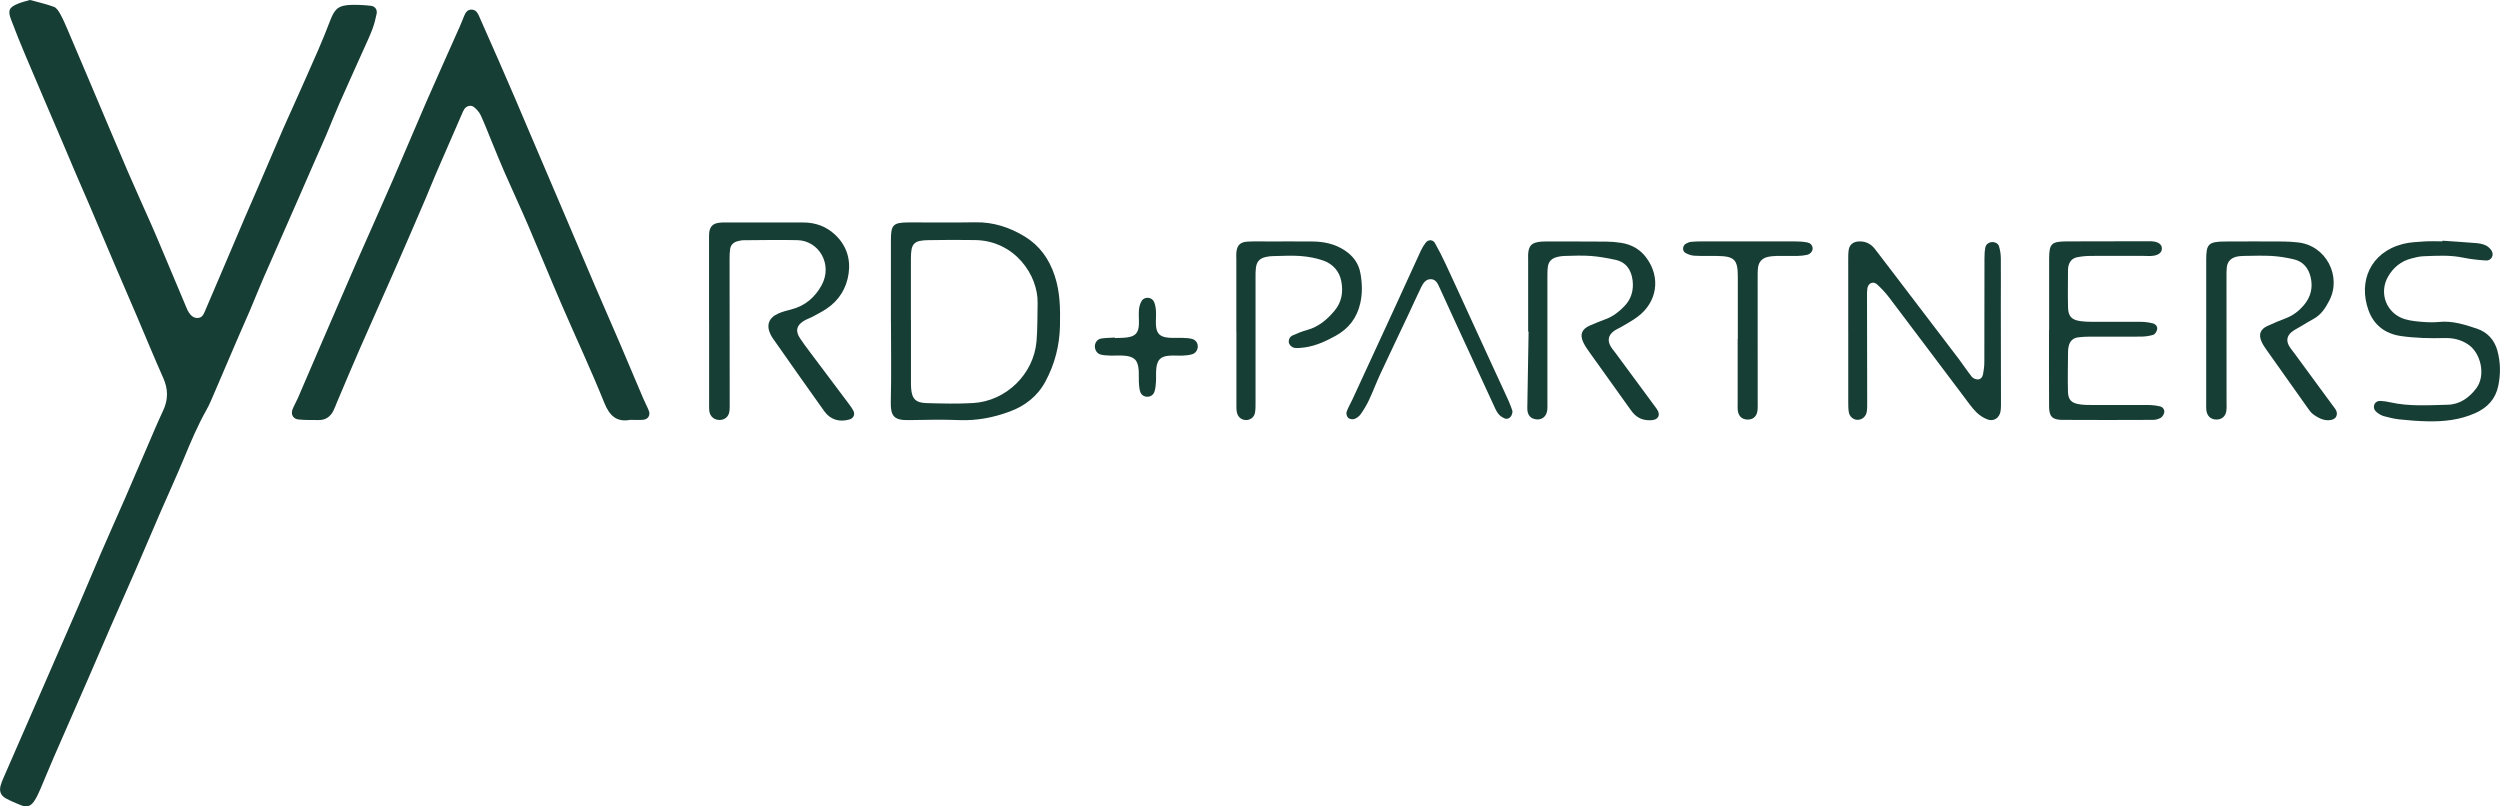
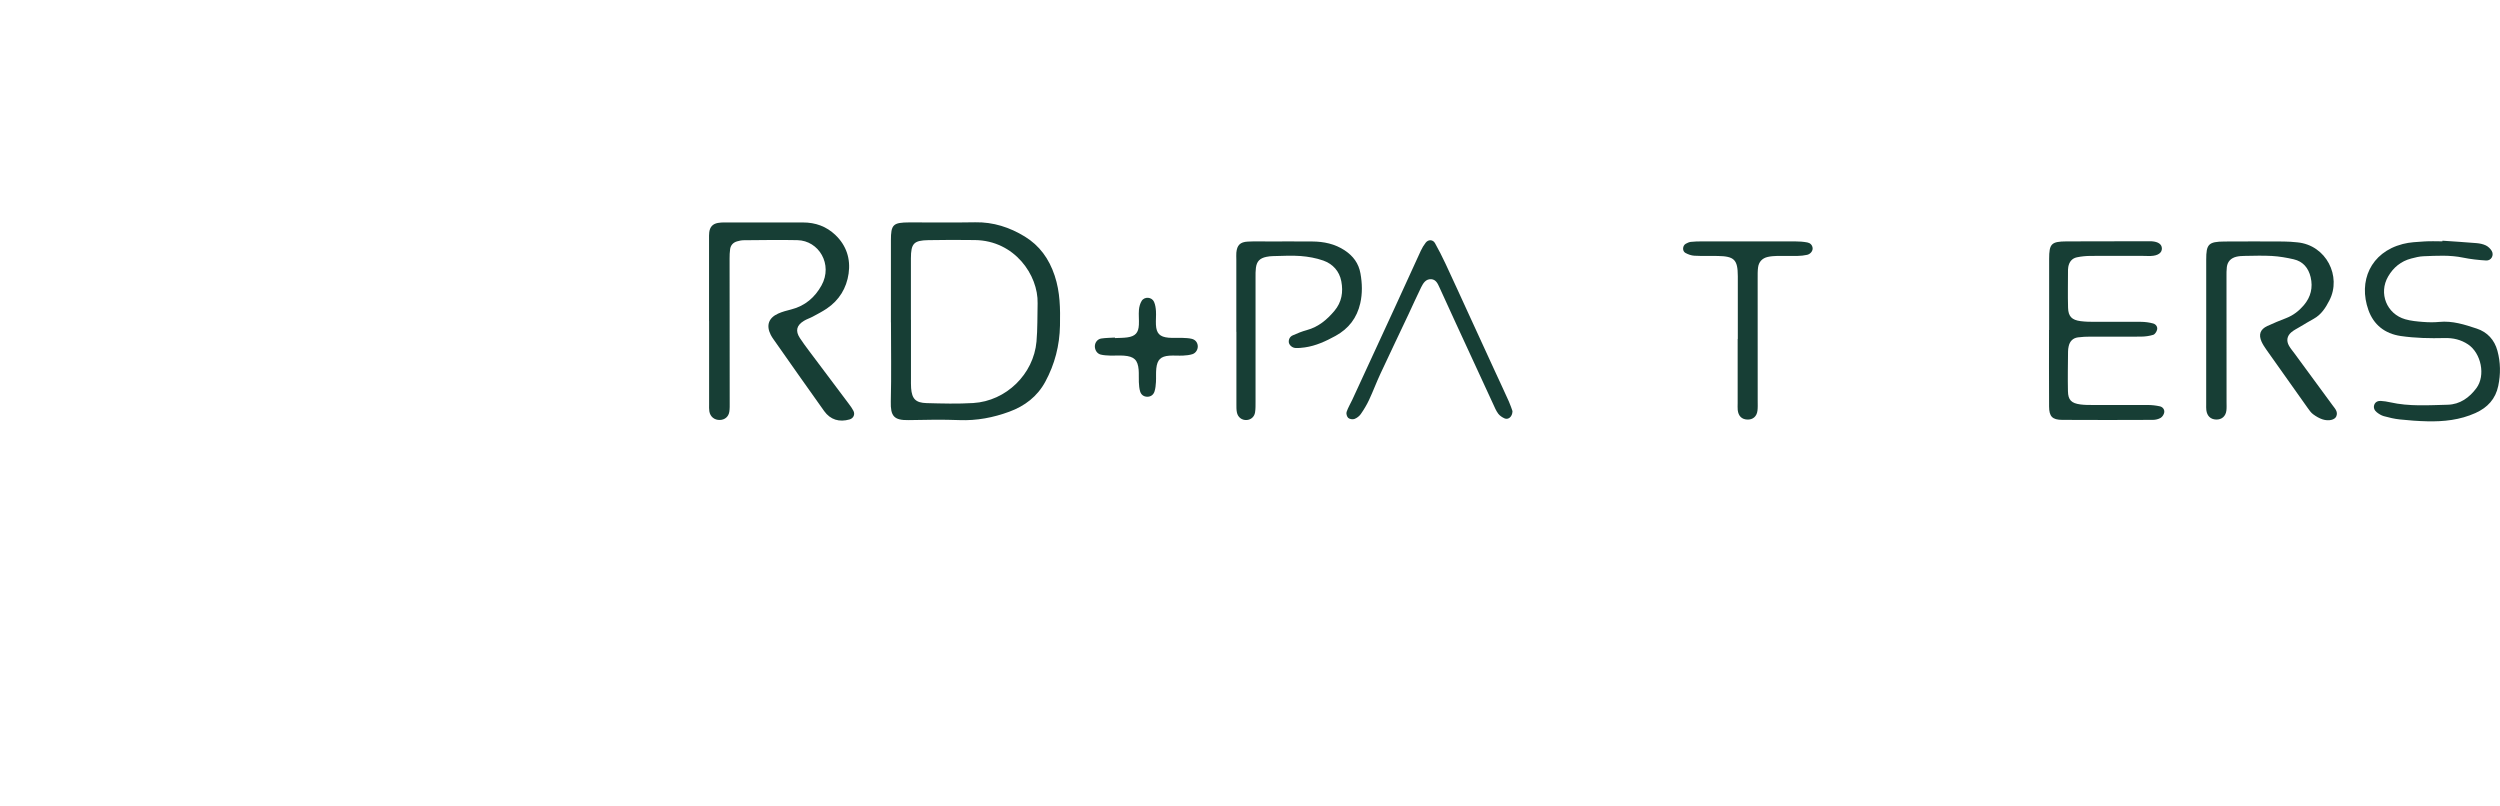
<svg xmlns="http://www.w3.org/2000/svg" width="217" height="70" viewBox="0 0 217 70" fill="none">
  <g clip-path="url(#clip0_456_1837)">
-     <path d="M2.616 1.11945e-05C3.315 0.193 4.014 0.349 4.68 0.594C4.904 0.676 5.085 0.96 5.217 1.193C5.448 1.606 5.64 2.044 5.826 2.48C6.528 4.115 7.219 5.754 7.915 7.394C8.979 9.906 10.036 12.426 11.113 14.932C11.77 16.459 12.463 17.969 13.132 19.488C13.483 20.285 13.819 21.087 14.157 21.889C14.833 23.493 15.504 25.096 16.181 26.7C16.243 26.846 16.305 26.994 16.392 27.123C16.574 27.398 16.81 27.615 17.163 27.601C17.544 27.583 17.67 27.289 17.8 26.984C18.508 25.311 19.227 23.643 19.941 21.971C20.358 20.991 20.771 20.008 21.192 19.028C21.582 18.12 21.982 17.217 22.373 16.308C23.091 14.64 23.802 12.968 24.524 11.3C24.822 10.612 25.138 9.931 25.444 9.246C26.167 7.622 26.898 6.001 27.607 4.37C27.985 3.502 28.338 2.621 28.679 1.737C29.069 0.723 29.42 0.445 30.541 0.423C31.096 0.413 31.653 0.438 32.203 0.505C32.563 0.547 32.764 0.844 32.692 1.195C32.598 1.658 32.478 2.121 32.312 2.564C32.088 3.153 31.815 3.724 31.556 4.301C30.847 5.887 30.126 7.469 29.425 9.06C29.042 9.929 28.704 10.815 28.331 11.686C27.958 12.557 27.567 13.42 27.187 14.289C26.742 15.304 26.304 16.318 25.859 17.331C24.859 19.61 23.85 21.884 22.855 24.166C22.46 25.071 22.102 25.989 21.714 26.898C21.343 27.769 20.95 28.633 20.577 29.504C19.829 31.246 19.088 32.99 18.337 34.73C18.212 35.02 18.073 35.307 17.919 35.582C17.138 36.965 16.529 38.423 15.925 39.885C15.288 41.419 14.589 42.929 13.928 44.453C13.204 46.121 12.498 47.799 11.774 49.467C11.081 51.063 10.367 52.652 9.671 54.246C9.022 55.731 8.388 57.225 7.741 58.71C6.714 61.066 5.677 63.42 4.65 65.776C4.255 66.681 3.889 67.602 3.496 68.51C3.34 68.871 3.175 69.238 2.954 69.559C2.651 70 2.303 70.087 1.813 69.891C1.37 69.715 0.93 69.527 0.512 69.302C0.067 69.062 -0.077 68.681 0.05 68.196C0.109 67.968 0.204 67.746 0.298 67.528C1.057 65.788 1.818 64.048 2.576 62.309C2.892 61.584 3.21 60.858 3.526 60.133C4.618 57.631 5.712 55.132 6.796 52.627C7.455 51.103 8.089 49.566 8.748 48.042C9.454 46.408 10.185 44.785 10.897 43.154C11.528 41.704 12.145 40.246 12.774 38.796C13.229 37.745 13.667 36.683 14.157 35.646C14.612 34.683 14.599 33.765 14.164 32.793C13.373 31.023 12.642 29.229 11.881 27.447C11.245 25.955 10.596 24.47 9.959 22.978C9.228 21.268 8.509 19.555 7.781 17.845C7.363 16.863 6.93 15.885 6.51 14.905C6.182 14.143 5.864 13.376 5.538 12.611C4.434 10.03 3.325 7.451 2.231 4.865C1.783 3.809 1.353 2.744 0.95 1.67C0.659 0.893 0.803 0.621 1.589 0.309C1.917 0.178 2.268 0.097 2.623 -0.01L2.616 1.11945e-05Z" fill="#173E35" />
-     <path d="M54.687 36.448C53.533 36.653 52.911 36.104 52.449 34.956C51.3 32.097 49.987 29.303 48.764 26.472C47.776 24.188 46.839 21.881 45.857 19.595C45.185 18.033 44.467 16.491 43.785 14.937C43.42 14.106 43.084 13.26 42.736 12.421C42.403 11.616 42.094 10.802 41.731 10.013C41.607 9.741 41.381 9.491 41.147 9.298C40.888 9.085 40.495 9.186 40.309 9.463C40.222 9.594 40.16 9.741 40.098 9.887C39.339 11.626 38.578 13.364 37.827 15.106C37.529 15.794 37.26 16.497 36.964 17.184C36.074 19.253 35.184 21.325 34.279 23.386C33.262 25.703 32.222 28.011 31.208 30.328C30.541 31.85 29.902 33.382 29.253 34.911C29.144 35.166 29.054 35.428 28.927 35.673C28.671 36.168 28.261 36.46 27.692 36.46C27.097 36.46 26.498 36.468 25.906 36.411C25.444 36.366 25.227 35.977 25.389 35.539C25.511 35.208 25.705 34.901 25.846 34.577C26.458 33.161 27.062 31.743 27.674 30.325C28.348 28.764 29.024 27.205 29.698 25.643C30.139 24.628 30.571 23.609 31.019 22.597C32.053 20.246 33.108 17.902 34.132 15.546C35.094 13.334 36.017 11.107 36.982 8.894C37.947 6.684 38.939 4.487 39.919 2.282C40.048 1.992 40.155 1.695 40.279 1.403C40.406 1.101 40.568 0.814 40.953 0.834C41.266 0.849 41.438 1.077 41.557 1.341C42.134 2.643 42.711 3.942 43.281 5.246C43.773 6.367 44.258 7.493 44.743 8.617C45.056 9.345 45.362 10.072 45.67 10.8C46.725 13.272 47.781 15.747 48.836 18.219C49.781 20.439 50.721 22.661 51.671 24.878C52.372 26.514 53.093 28.14 53.794 29.776C54.481 31.375 55.15 32.981 55.831 34.579C55.985 34.943 56.179 35.289 56.321 35.658C56.467 36.039 56.256 36.396 55.846 36.435C55.493 36.47 55.132 36.443 54.699 36.443L54.687 36.448Z" fill="#173E35" />
    <path d="M77.331 27.977C77.331 25.606 77.331 23.233 77.331 20.862C77.331 19.493 77.512 19.31 78.93 19.305C80.837 19.3 82.744 19.33 84.649 19.295C86.218 19.266 87.641 19.733 88.941 20.525C90.227 21.31 91.055 22.451 91.547 23.928C92.025 25.366 92.034 26.799 92.007 28.256C91.975 29.981 91.557 31.612 90.731 33.136C90.038 34.418 88.948 35.245 87.606 35.737C86.218 36.247 84.788 36.522 83.289 36.465C81.822 36.408 80.35 36.435 78.88 36.465C77.587 36.492 77.291 36.114 77.321 34.854C77.378 32.562 77.336 30.268 77.336 27.977H77.331ZM79.069 27.759H79.072C79.072 29.459 79.072 31.159 79.072 32.859C79.072 33.136 79.064 33.414 79.084 33.688C79.156 34.619 79.472 34.963 80.429 34.99C81.779 35.027 83.135 35.064 84.48 34.983C87.332 34.809 89.719 32.476 89.968 29.645C90.065 28.543 90.038 27.432 90.065 26.326C90.125 23.879 88.068 20.882 84.624 20.837C83.274 20.82 81.921 20.817 80.571 20.845C79.313 20.869 79.072 21.137 79.067 22.421C79.061 24.2 79.067 25.98 79.067 27.759H79.069Z" fill="#173E35" />
    <path d="M61.545 27.868C61.545 25.494 61.545 23.121 61.545 20.748C61.545 20.55 61.538 20.352 61.563 20.157C61.622 19.699 61.861 19.436 62.306 19.352C62.5 19.315 62.702 19.308 62.898 19.308C65.163 19.308 67.429 19.318 69.697 19.31C70.783 19.308 71.733 19.652 72.514 20.399C73.469 21.31 73.842 22.47 73.66 23.745C73.479 25.005 72.847 26.054 71.766 26.784C71.373 27.049 70.947 27.266 70.53 27.492C70.286 27.623 70.012 27.704 69.779 27.851C69.135 28.244 69.025 28.724 69.43 29.343C69.669 29.706 69.928 30.06 70.189 30.407C71.353 31.961 72.521 33.51 73.685 35.064C73.827 35.252 73.969 35.448 74.076 35.656C74.24 35.975 74.078 36.312 73.742 36.408C72.852 36.663 72.079 36.438 71.537 35.681C70.06 33.619 68.61 31.54 67.15 29.466C67.058 29.338 66.971 29.204 66.899 29.063C66.489 28.249 66.708 27.593 67.548 27.217C67.909 27.056 68.297 26.955 68.682 26.858C69.878 26.556 70.741 25.804 71.31 24.77C72.313 22.951 71.082 20.884 69.209 20.845C67.66 20.812 66.108 20.842 64.559 20.852C64.363 20.852 64.164 20.896 63.975 20.951C63.644 21.047 63.425 21.278 63.375 21.619C63.336 21.891 63.328 22.171 63.328 22.446C63.328 26.601 63.336 30.753 63.338 34.908C63.338 35.186 63.348 35.465 63.306 35.735C63.239 36.173 62.913 36.44 62.488 36.453C62.013 36.468 61.645 36.173 61.57 35.7C61.54 35.507 61.55 35.307 61.55 35.109C61.55 32.696 61.55 30.283 61.55 27.87L61.545 27.868Z" fill="#173E35" />
-     <path d="M160.426 28.672C160.426 26.655 160.426 24.638 160.426 22.619C160.426 22.305 160.421 21.983 160.47 21.674C160.54 21.243 160.858 20.988 161.298 20.959C161.9 20.916 162.383 21.142 162.748 21.619C163.3 22.344 163.857 23.064 164.409 23.79C166.282 26.247 168.159 28.704 170.027 31.164C170.41 31.669 170.753 32.204 171.148 32.699C171.255 32.832 171.479 32.929 171.653 32.936C171.921 32.946 172.083 32.723 172.128 32.483C172.195 32.137 172.24 31.78 172.24 31.429C172.25 28.422 172.245 25.415 172.252 22.411C172.252 22.097 172.267 21.778 172.329 21.473C172.379 21.233 172.566 21.067 172.824 21.02C173.093 20.971 173.436 21.107 173.513 21.369C173.61 21.703 173.67 22.06 173.672 22.409C173.687 23.752 173.67 25.099 173.672 26.442C173.675 29.212 173.682 31.981 173.685 34.75C173.685 35.067 173.697 35.386 173.647 35.695C173.555 36.277 173.063 36.609 172.511 36.406C172.153 36.275 171.802 36.039 171.534 35.767C171.146 35.376 170.827 34.913 170.494 34.47C168.323 31.592 166.162 28.707 163.984 25.831C163.676 25.423 163.32 25.042 162.942 24.695C162.589 24.371 162.154 24.569 162.084 25.057C162.052 25.289 162.054 25.529 162.057 25.767C162.062 28.813 162.069 31.86 162.072 34.904C162.072 35.181 162.079 35.46 162.037 35.73C161.97 36.163 161.617 36.453 161.216 36.44C160.861 36.43 160.547 36.173 160.478 35.782C160.431 35.512 160.428 35.233 160.428 34.956C160.423 32.859 160.428 30.763 160.428 28.667H160.426V28.672Z" fill="#173E35" />
    <path d="M191.499 28.719C191.499 26.663 191.502 24.604 191.499 22.547C191.497 21.191 191.693 20.976 193.088 20.963C194.796 20.949 196.507 20.956 198.216 20.963C198.613 20.963 199.009 20.998 199.404 21.035C201.928 21.273 203.264 23.997 202.192 26.074C201.859 26.722 201.488 27.309 200.829 27.672C200.411 27.902 200.006 28.148 199.596 28.392C199.357 28.534 199.103 28.66 198.894 28.835C198.512 29.16 198.439 29.575 198.683 30.009C198.82 30.249 199.001 30.461 199.166 30.684C200.267 32.186 201.374 33.684 202.473 35.188C202.679 35.47 202.96 35.742 202.789 36.143C202.659 36.443 202.142 36.574 201.602 36.403C201.309 36.309 201.028 36.141 200.777 35.955C200.59 35.817 200.451 35.611 200.312 35.418C199.118 33.74 197.927 32.06 196.739 30.377C196.579 30.152 196.423 29.917 196.308 29.667C196.025 29.043 196.186 28.586 196.801 28.299C197.34 28.046 197.895 27.823 198.449 27.608C199.059 27.37 199.556 26.982 199.971 26.494C200.575 25.787 200.779 24.96 200.563 24.054C200.374 23.265 199.907 22.691 199.088 22.505C198.472 22.364 197.84 22.255 197.209 22.218C196.415 22.171 195.62 22.203 194.824 22.213C194.588 22.216 194.344 22.23 194.115 22.285C193.648 22.399 193.349 22.698 193.289 23.183C193.255 23.456 193.26 23.735 193.26 24.012C193.26 27.653 193.262 31.293 193.265 34.933C193.265 35.171 193.28 35.411 193.25 35.644C193.185 36.143 192.842 36.43 192.362 36.416C191.882 36.401 191.571 36.111 191.509 35.596C191.489 35.441 191.497 35.28 191.497 35.121C191.497 32.986 191.497 30.847 191.497 28.712H191.499V28.719Z" fill="#173E35" />
-     <path d="M132.644 28.781C132.644 26.687 132.644 24.591 132.644 22.498C132.644 22.379 132.635 22.26 132.639 22.141C132.672 21.31 132.94 21.04 133.803 20.971C133.923 20.961 134.042 20.961 134.161 20.961C135.909 20.961 137.655 20.958 139.403 20.971C139.838 20.973 140.279 21.01 140.709 21.077C141.606 21.218 142.36 21.631 142.904 22.372C144.17 24.084 143.857 26.222 142.134 27.504C141.691 27.833 141.196 28.096 140.721 28.38C140.517 28.501 140.288 28.588 140.1 28.727C139.602 29.083 139.505 29.553 139.811 30.07C139.93 30.273 140.09 30.454 140.231 30.645C141.383 32.206 142.534 33.765 143.685 35.327C143.755 35.423 143.827 35.52 143.884 35.621C144.12 36.042 143.922 36.411 143.432 36.463C142.753 36.537 142.173 36.349 141.728 35.819C141.601 35.668 141.49 35.505 141.375 35.344C140.246 33.768 139.115 32.191 137.991 30.612C137.784 30.323 137.576 30.028 137.426 29.709C137.115 29.036 137.297 28.576 137.978 28.266C138.448 28.053 138.931 27.87 139.413 27.687C140.022 27.457 140.517 27.066 140.965 26.611C141.592 25.975 141.82 25.193 141.708 24.324C141.592 23.428 141.151 22.75 140.206 22.55C139.51 22.401 138.806 22.27 138.098 22.218C137.347 22.161 136.588 22.196 135.835 22.216C135.561 22.223 135.278 22.265 135.019 22.349C134.656 22.468 134.415 22.743 134.36 23.121C134.315 23.433 134.315 23.75 134.315 24.067C134.315 27.702 134.315 31.34 134.315 34.975C134.315 35.173 134.328 35.371 134.306 35.567C134.243 36.136 133.88 36.45 133.361 36.401C132.836 36.351 132.56 36.012 132.57 35.418C132.607 33.206 132.644 30.993 132.682 28.781C132.669 28.781 132.654 28.781 132.642 28.781H132.644Z" fill="#173E35" />
    <path d="M212.002 20.892C212.991 20.961 213.981 21.02 214.968 21.104C215.242 21.127 215.528 21.186 215.772 21.302C215.971 21.399 216.16 21.58 216.276 21.77C216.508 22.149 216.239 22.639 215.796 22.611C215.125 22.57 214.449 22.498 213.792 22.362C212.648 22.124 211.499 22.198 210.351 22.243C209.998 22.255 209.644 22.349 209.299 22.438C208.406 22.669 207.747 23.213 207.29 24C206.447 25.45 207.158 27.252 208.779 27.714C209.269 27.855 209.794 27.902 210.303 27.942C210.776 27.979 211.261 27.989 211.731 27.942C212.877 27.831 213.939 28.175 214.988 28.524C215.903 28.828 216.52 29.499 216.776 30.444C217.052 31.454 217.062 32.478 216.848 33.498C216.612 34.624 215.926 35.376 214.869 35.851C213.529 36.453 212.121 36.604 210.681 36.569C209.888 36.552 209.095 36.492 208.307 36.408C207.837 36.359 207.367 36.247 206.912 36.121C206.69 36.059 206.476 35.923 206.297 35.779C206.106 35.626 205.999 35.394 206.083 35.144C206.171 34.886 206.402 34.787 206.653 34.8C206.929 34.814 207.205 34.861 207.474 34.921C209.122 35.292 210.793 35.171 212.459 35.131C213.529 35.104 214.342 34.51 214.951 33.691C215.767 32.595 215.366 30.654 214.225 29.892C213.608 29.481 212.929 29.323 212.193 29.343C210.923 29.375 209.657 29.35 208.391 29.167C206.984 28.962 206.026 28.175 205.576 26.905C204.698 24.433 205.738 21.909 208.563 21.179C209.169 21.02 209.818 20.998 210.45 20.956C210.965 20.921 211.482 20.948 211.999 20.948C211.999 20.929 212.002 20.909 212.004 20.892H212.002Z" fill="#173E35" />
    <path d="M177.865 28.645C177.865 26.588 177.865 24.532 177.865 22.473C177.865 21.161 178.056 20.961 179.374 20.953C181.719 20.944 184.064 20.944 186.409 20.939C186.528 20.939 186.648 20.934 186.767 20.944C187.329 20.981 187.637 21.196 187.652 21.55C187.667 21.941 187.319 22.193 186.705 22.218C186.466 22.228 186.227 22.211 185.989 22.211C184.479 22.211 182.967 22.201 181.458 22.213C181.062 22.216 180.662 22.253 180.277 22.334C179.849 22.423 179.605 22.733 179.528 23.163C179.513 23.24 179.506 23.322 179.503 23.398C179.503 24.507 179.476 25.613 179.508 26.72C179.531 27.472 179.839 27.776 180.597 27.875C180.99 27.927 181.391 27.935 181.786 27.935C183.136 27.94 184.489 27.922 185.839 27.935C186.19 27.937 186.551 27.984 186.889 28.076C187.125 28.14 187.302 28.365 187.234 28.625C187.192 28.793 187.045 29.019 186.899 29.063C186.565 29.167 186.202 29.214 185.852 29.219C184.382 29.231 182.91 29.219 181.44 29.221C181.085 29.221 180.724 29.236 180.371 29.283C179.931 29.34 179.662 29.617 179.563 30.046C179.528 30.199 179.506 30.357 179.506 30.516C179.496 31.664 179.473 32.81 179.498 33.958C179.513 34.723 179.797 35.002 180.58 35.106C180.933 35.153 181.294 35.153 181.652 35.153C183.241 35.156 184.832 35.146 186.421 35.153C186.774 35.153 187.135 35.193 187.478 35.27C187.724 35.324 187.898 35.547 187.856 35.802C187.826 35.975 187.697 36.18 187.548 36.27C187.354 36.383 187.1 36.445 186.871 36.445C184.248 36.455 181.624 36.463 179.001 36.445C178.138 36.44 177.865 36.148 177.86 35.285C177.847 33.07 177.855 30.855 177.855 28.64H177.857L177.865 28.645Z" fill="#173E35" />
    <path d="M107.313 28.798C107.313 26.705 107.313 24.611 107.313 22.517C107.313 22.32 107.298 22.122 107.315 21.926C107.375 21.285 107.641 21.008 108.3 20.971C108.894 20.939 109.491 20.958 110.085 20.958C111.356 20.958 112.627 20.951 113.897 20.961C114.907 20.968 115.864 21.164 116.725 21.735C117.458 22.221 117.931 22.859 118.087 23.73C118.242 24.596 118.266 25.457 118.072 26.319C117.786 27.588 117.065 28.531 115.921 29.157C115.083 29.615 114.221 30.018 113.263 30.154C112.99 30.194 112.711 30.219 112.438 30.204C112.142 30.187 111.881 29.927 111.866 29.687C111.851 29.424 111.983 29.209 112.209 29.11C112.604 28.932 113.012 28.766 113.432 28.652C114.437 28.38 115.18 27.754 115.829 26.982C116.466 26.225 116.603 25.346 116.426 24.416C116.257 23.532 115.688 22.911 114.862 22.616C114.236 22.394 113.554 22.275 112.89 22.223C112.102 22.161 111.304 22.218 110.51 22.23C110.314 22.233 110.113 22.253 109.919 22.295C109.352 22.414 109.088 22.681 109.013 23.243C108.976 23.515 108.981 23.794 108.981 24.069C108.981 27.665 108.981 31.258 108.981 34.854C108.981 35.168 108.989 35.487 108.939 35.797C108.877 36.19 108.571 36.438 108.208 36.458C107.793 36.482 107.442 36.22 107.36 35.787C107.315 35.557 107.32 35.317 107.32 35.082C107.318 32.988 107.32 30.894 107.32 28.801L107.313 28.798Z" fill="#173E35" />
    <path d="M131.284 35.688C131.277 36.188 130.909 36.453 130.603 36.319C130.394 36.227 130.18 36.086 130.046 35.908C129.859 35.658 129.737 35.359 129.606 35.072C128.526 32.741 127.452 30.409 126.378 28.078C125.898 27.036 125.426 25.992 124.948 24.953C124.799 24.628 124.645 24.262 124.232 24.235C123.764 24.205 123.536 24.574 123.359 24.93C122.976 25.71 122.623 26.504 122.253 27.291C121.444 29.006 120.624 30.716 119.823 32.436C119.472 33.188 119.184 33.968 118.831 34.72C118.632 35.146 118.383 35.557 118.115 35.943C117.985 36.126 117.774 36.289 117.565 36.366C117.411 36.423 117.145 36.381 117.028 36.277C116.911 36.173 116.834 35.906 116.884 35.757C117.008 35.386 117.217 35.045 117.384 34.686C118.61 32.03 119.838 29.378 121.059 26.72C121.817 25.069 122.566 23.413 123.327 21.763C123.441 21.515 123.588 21.273 123.757 21.057C123.986 20.77 124.379 20.788 124.558 21.107C124.886 21.693 125.192 22.292 125.475 22.899C126.162 24.366 126.83 25.841 127.507 27.314C128.248 28.93 128.991 30.543 129.732 32.159C130.145 33.057 130.568 33.951 130.971 34.852C131.115 35.171 131.219 35.507 131.282 35.681L131.284 35.688Z" fill="#173E35" />
    <path d="M150.842 29.419C150.842 27.603 150.847 25.784 150.842 23.968C150.834 22.535 150.539 22.243 149.091 22.218C148.417 22.206 147.741 22.233 147.067 22.196C146.804 22.181 146.528 22.082 146.294 21.953C146.005 21.795 146.038 21.32 146.324 21.159C146.458 21.085 146.612 21.013 146.761 20.995C147.075 20.961 147.395 20.953 147.711 20.953C150.412 20.948 153.11 20.946 155.81 20.953C156.166 20.953 156.524 20.978 156.872 21.043C157.111 21.087 157.3 21.25 157.335 21.52C157.367 21.763 157.161 22.05 156.86 22.119C156.591 22.181 156.313 22.208 156.037 22.213C155.442 22.225 154.845 22.206 154.251 22.215C153.975 22.221 153.694 22.243 153.426 22.305C152.956 22.416 152.665 22.733 152.6 23.208C152.558 23.52 152.565 23.839 152.565 24.153C152.565 27.709 152.568 31.266 152.568 34.822C152.568 35.099 152.583 35.376 152.548 35.651C152.486 36.156 152.142 36.438 151.663 36.418C151.183 36.398 150.887 36.109 150.834 35.584C150.815 35.389 150.829 35.191 150.829 34.992C150.829 33.136 150.829 31.278 150.829 29.422H150.842V29.419Z" fill="#173E35" />
    <path d="M96.781 29.345C97.137 29.328 97.498 29.335 97.851 29.286C98.547 29.187 98.821 28.887 98.855 28.192C98.878 27.759 98.823 27.321 98.86 26.89C98.883 26.625 98.96 26.341 99.097 26.118C99.345 25.72 99.982 25.772 100.171 26.202C100.278 26.447 100.32 26.732 100.337 27.002C100.362 27.395 100.315 27.791 100.335 28.185C100.372 28.939 100.666 29.246 101.432 29.313C101.824 29.348 102.225 29.313 102.62 29.328C102.896 29.338 103.18 29.345 103.443 29.41C103.727 29.479 103.923 29.682 103.963 29.991C104.003 30.296 103.816 30.642 103.503 30.741C103.244 30.823 102.963 30.852 102.69 30.865C102.294 30.884 101.894 30.845 101.501 30.872C100.75 30.927 100.447 31.221 100.367 31.981C100.325 32.372 100.36 32.77 100.337 33.164C100.32 33.436 100.295 33.718 100.213 33.975C100.126 34.253 99.907 34.436 99.591 34.438C99.276 34.438 99.052 34.263 98.965 33.983C98.885 33.725 98.868 33.443 98.853 33.169C98.833 32.815 98.865 32.456 98.835 32.102C98.763 31.243 98.443 30.934 97.547 30.87C97.152 30.842 96.754 30.88 96.359 30.865C96.085 30.855 95.802 30.842 95.538 30.776C95.22 30.694 95.031 30.382 95.033 30.053C95.036 29.736 95.257 29.432 95.595 29.382C95.986 29.323 96.384 29.325 96.779 29.301C96.779 29.313 96.779 29.328 96.779 29.34L96.781 29.345Z" fill="#173E35" />
  </g>
  <defs>
    <clipPath id="clip0_456_1837">
      <rect width="217" height="70" fill="white" />
    </clipPath>
  </defs>
</svg>